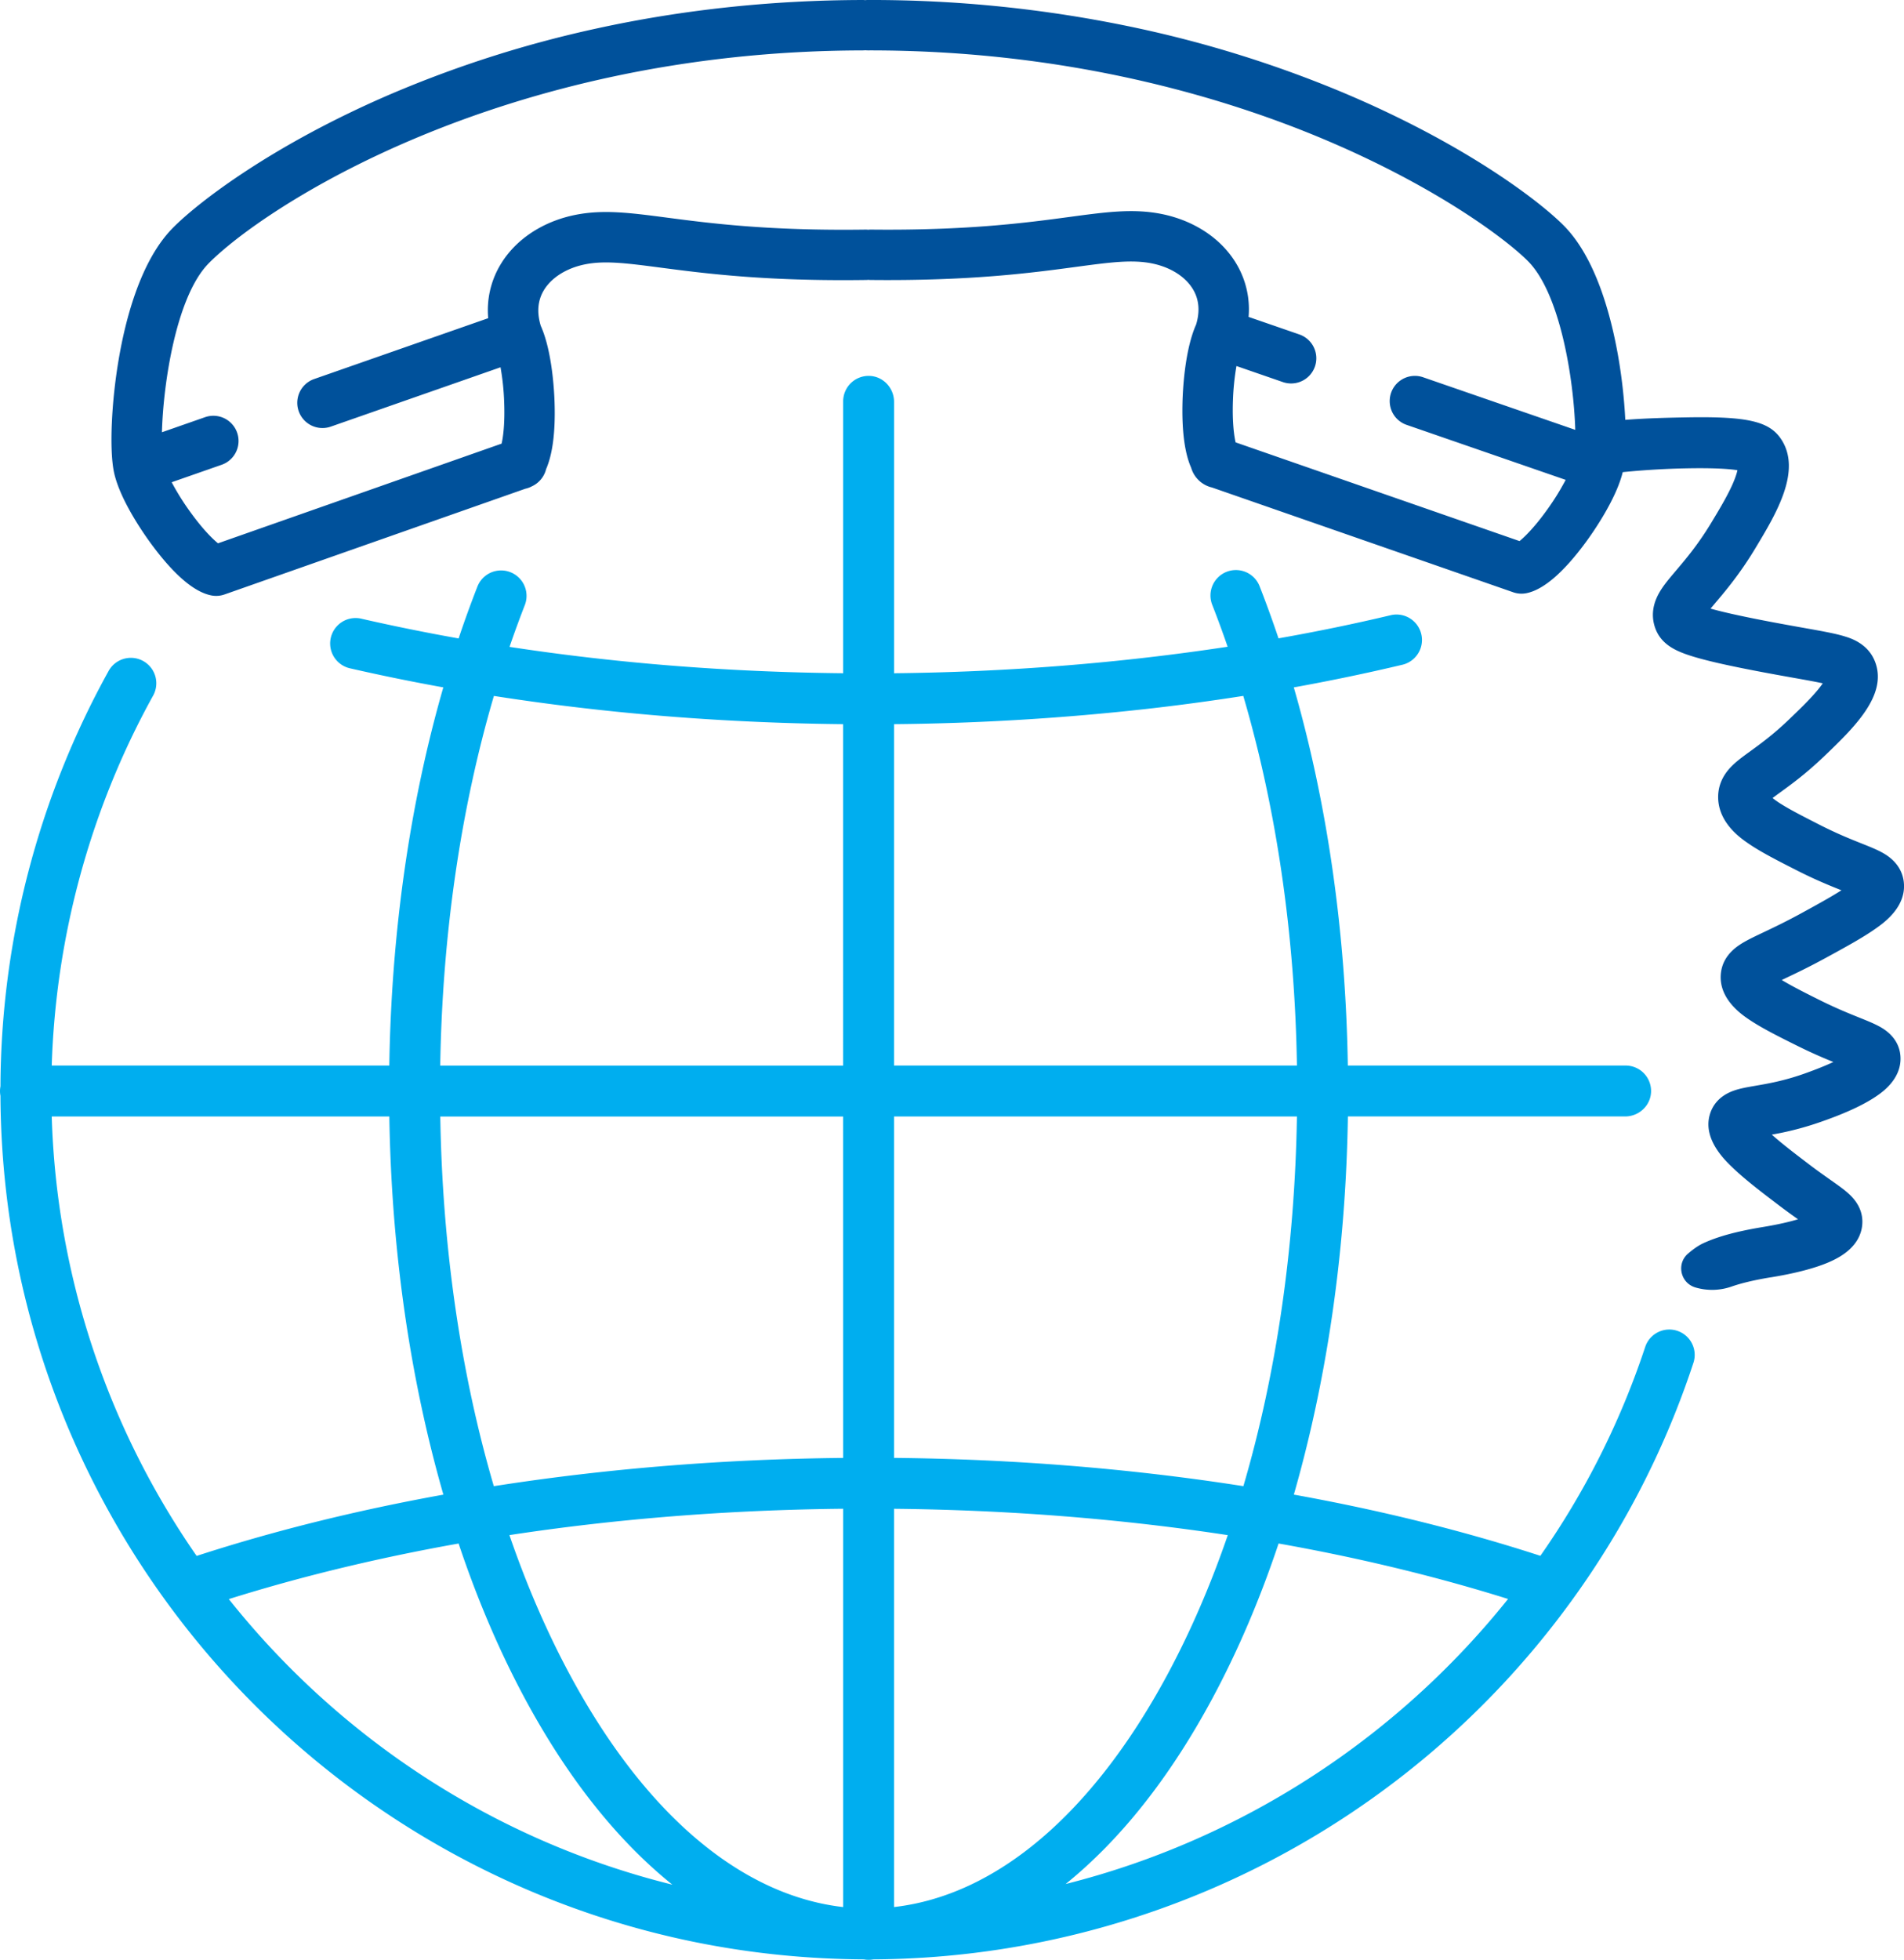
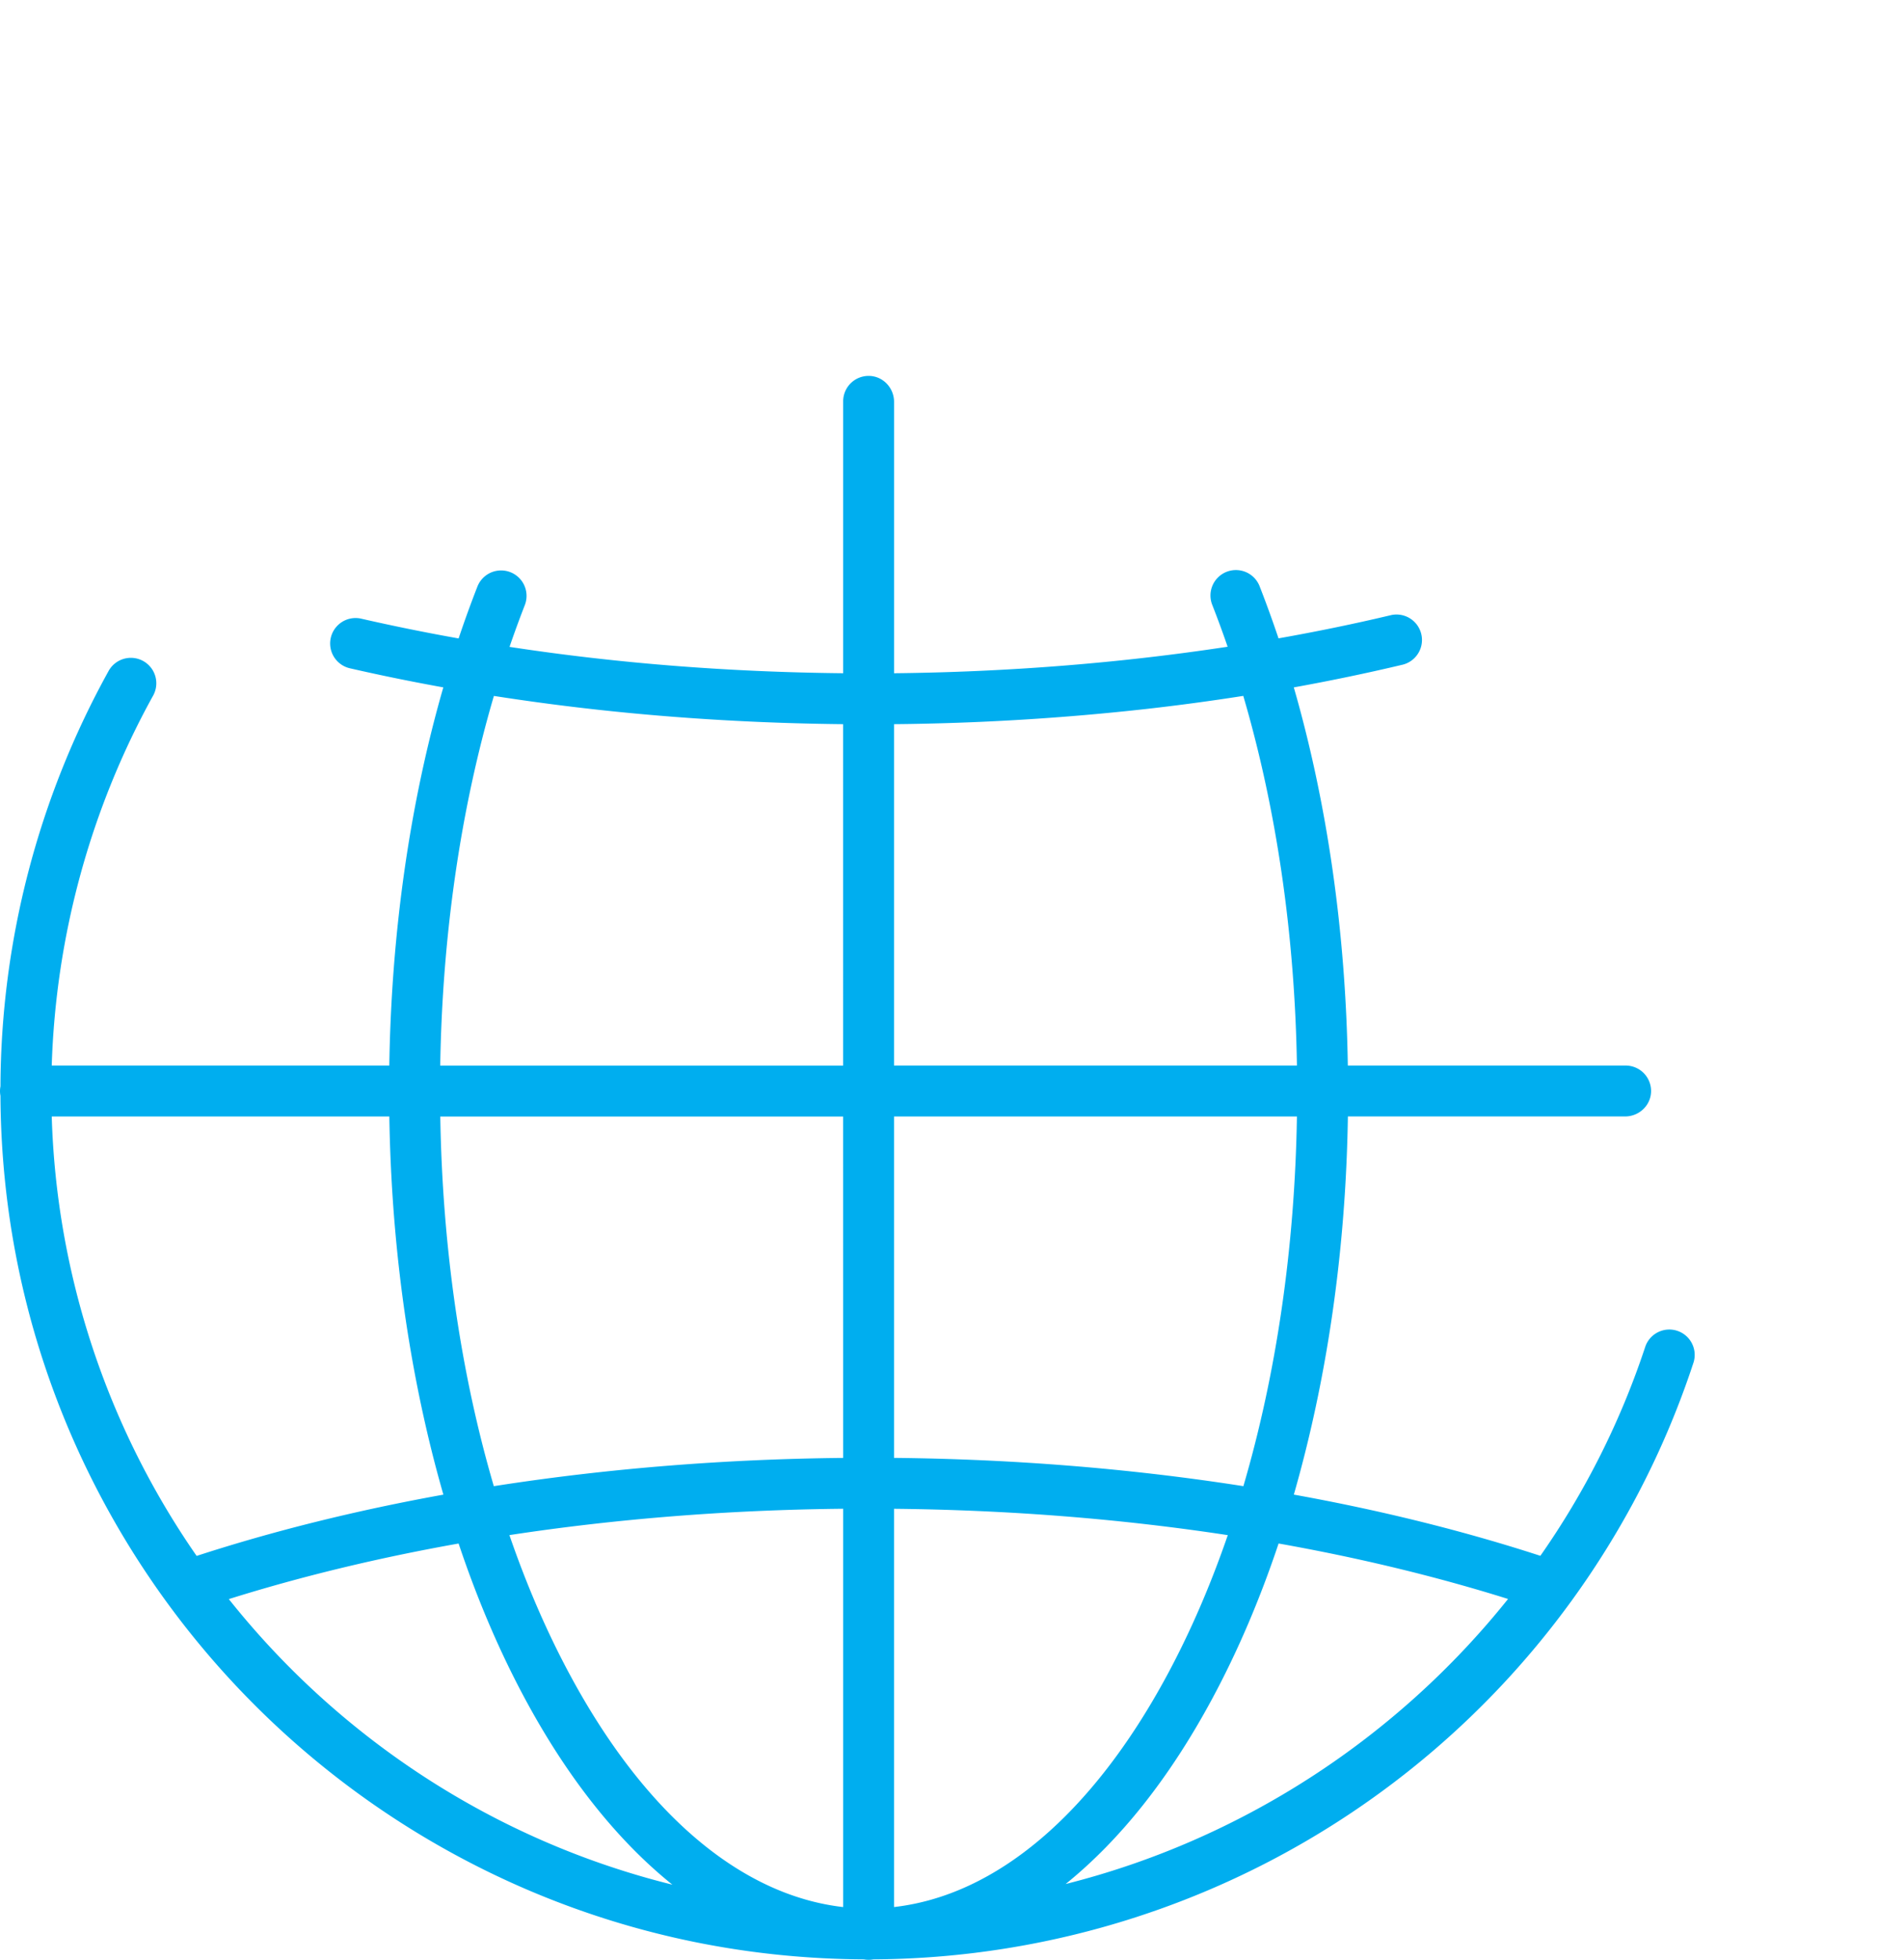
<svg xmlns="http://www.w3.org/2000/svg" viewBox="0 0 2244.7 2310">
-   <path d="m2218.19 1211.34c-7-4.16-15.45-7.58-26.21-11.9-12.07-4.86-27.09-10.91-46-20.31-13.22-6.57-32.33-16.05-45.41-24l4.18-2c11.69-5.54 27.69-13.14 47.27-23.83 23.85-13 44.45-24.26 59.59-35 9.89-7 36.16-25.67 32.84-54.72-1.08-9.47-5.89-22.9-22.69-33.07-7.27-4.41-16-7.89-27.06-12.3-12.93-5.16-29-11.57-49.45-22-17.62-9-32.84-16.7-44.26-23.77a108.57 108.57 0 0 1 -11.24-7.78c2.88-2.22 6.31-4.71 9.37-6.93 12.78-9.27 30.27-22 51.29-42.13 35.15-33.7 75-71.9 60.34-111.15-8-21.51-28.43-28-35.13-30.07-11.29-3.57-26.38-6.26-49.2-10.32-10.47-1.86-22.33-4-36.22-6.59-39.34-7.41-61.31-12.61-73.56-16.11 1.68-2 3.43-4.07 5.05-6 12.4-14.61 29.37-34.62 47.65-64.93 24.74-41 55.54-92.13 30.08-129.41-14-20.46-39.73-26.31-110.3-25.08-24.5.43-48.83 1.07-73 2.95a621.13 621.13 0 0 0 -8.45-75.22c-8.68-49.4-26.82-116.16-64-153.68-30-30.27-118.78-97.47-261.32-157.3a1374.92 1374.92 0 0 0 -245.35-76.37 1497.11 1497.11 0 0 0 -313.81-32.32 26.75 26.75 0 0 0 -3.13.17c-1-.1-2-.16-3-.16-106.87.19-212.12 11.42-312.88 33.39a1345.05 1345.05 0 0 0 -243 77.3c-139.18 59.67-227.43 127.48-257.61 158.14-2.23 2.25-4.48 4.73-6.7 7.36-32.76 38.78-49 101.1-56.79 146.55-8.81 51.2-11.23 107.35-5.76 133.52l.15.76c7.12 32.67 35.65 73.06 44.23 84.67 26.57 35.93 50.26 56.16 70.41 60.12a29.77 29.77 0 0 0 15.57-1.12l354.53-124.59a30 30 0 0 0 7.53-2.73 30.43 30.43 0 0 0 17.1-20.47c7.58-17.43 11-43.39 10-77.17-.39-13.84-2.69-61.29-16.3-91.67-4.76-15.52-3.67-29.42 3.25-41.33a50 50 0 0 1 5.1-7.2c9.86-11.68 25.33-20.17 43.54-23.89 23.47-4.81 49.52-1.4 89 3.76 52.48 6.87 124.3 16.27 242.57 14.59.88 0 1.77-.07 2.69-.16q1.35.14 2.73.15c118.3 1.25 190.07-8.4 242.52-15.46 39.42-5.29 65.46-8.79 89-4.06 22.06 4.43 39.83 15.7 48.73 30.92 7 11.88 8.13 25.72 3.47 41.14-13.59 30.63-15.73 78.08-16.06 91.91-.81 33.9 2.63 59.78 10.24 76.92a33.49 33.49 0 0 0 24.6 23.27l355.08 123.48a29.67 29.67 0 0 0 15.57 1.07c20.07-4 43.85-24.47 70.2-60.36 8.26-11.25 35.38-49.9 43.33-82.3 25.39-2.55 51.23-4.07 77-4.53 33.18-.57 50 .93 58.23 2.24-.78 3.73-2.57 9.63-6.62 18.46-6.32 13.78-15.62 29.21-23.83 42.82-15.77 26.17-30.32 43.32-42 57.09-8.27 9.75-14.81 17.46-19.6 25.8-8 13.91-9.71 27.82-5.07 41.34 6.39 18.61 22.37 26.43 37.17 31.63 17.1 6 45.06 12.53 90.66 21.11 14.18 2.67 26.19 4.81 36.8 6.7 12.49 2.22 24.56 4.37 33.11 6.26a124.18 124.18 0 0 1 -8.39 10.67c-9.11 10.54-20.61 21.57-31.74 32.23-18.05 17.32-33 28.17-45 36.89-9.63 7-17.24 12.52-23.56 19.21-10.09 10.69-15 22.93-14.65 36.38.79 29.08 26 46.73 34.34 52.52 15.09 10.55 35 20.67 58.05 32.4 22 11.21 39.76 18.37 52.94 23.63-13.3 8.5-32.31 18.89-47.72 27.3-18.09 9.88-32.59 16.76-44.25 22.29-12.46 5.92-21.47 10.19-28.86 15.26-13.34 9.13-20.56 20.86-21.45 34.86-1.87 29.19 25.47 47.39 34.46 53.37 15.08 10 35 19.94 56.14 30.42 16.72 8.3 30.84 14.3 42.13 18.92-8.25 3.87-19.5 8.53-34.77 13.92-23.6 8.32-42.08 11.5-56.92 14.06-10.26 1.77-18.37 3.16-25.85 5.84-18.25 6.51-25.3 18.74-28 27.84-8.63 29 17.35 53.82 27.13 63.16 14.77 14.09 34.05 28.75 54.47 44.27 8.53 6.48 16 11.81 22.3 16.27-9.33 2.83-22.72 6.06-41.76 9.2l-.28.05c-30.19 5-52.31 11-69.63 19-6.11 2.82-12.34 7.33-18.14 12.36-13.79 12-8.74 34.51 8.76 39.73a69.52 69.52 0 0 0 42.88-1.08c10.61-3.71 25.41-7.43 45.92-10.82h.28c8-1.33 29.44-4.86 50-11.2 13.11-4 23.51-8.46 31.79-13.52 19.86-12.14 25.05-27 25.9-37.36 1.08-13-3.9-25-14.79-35.37-5.72-5.47-12.7-10.37-22.36-17.16-7-5-15-10.56-24.59-17.82-15.5-11.79-30.15-22.93-41.87-33.13-1.07-.92-2.07-1.81-3-2.66a359.93 359.93 0 0 0 57.71-15c8.53-3 28.49-10 47-19.46 11.79-6 20.94-11.9 28-18 17-14.84 19.69-29.94 18.94-40-.7-9.72-5.15-23.3-22.32-33.57zm-577.48-727a29.5 29.5 0 0 0 17.62 16.45l187.5 64.83a294.76 294.76 0 0 1 -21.47 34.66c-4.79 6.71-9.63 13-14.38 18.58-8.73 10.34-15.08 16.12-18.52 18.93l-334.77-116.37c-1.46-6.39-4.13-22.2-3.12-49.7a296.72 296.72 0 0 1 4.12-40.29l54.76 18.93a29.71 29.71 0 0 0 37.78-18.36 29.72 29.72 0 0 0 -18.38-37.79l-59.85-20.68a104.34 104.34 0 0 0 -14.1-62.11c-17.46-29.82-49.64-51.38-88.3-59.16-33.28-6.69-64.89-2.44-108.67 3.45-50.6 6.8-119.91 16.11-233.89 14.91a32.54 32.54 0 0 0 -3.45.17c-1.12-.11-2.26-.16-3.45-.16-114 1.59-183.34-7.49-234-14.13-43.77-5.73-75.39-9.86-108.62-3.06-31.22 6.39-58.57 21.94-77 43.79a110.08 110.08 0 0 0 -11.07 15.66 104.34 104.34 0 0 0 -13.89 62.16l-205.2 71.73a29.7 29.7 0 1 0 19.64 56.08l200.1-69.95a292.55 292.55 0 0 1 4.26 40.28c1.1 27.53-1.52 43.36-3 49.71l-334.36 117.5c-5.09-4.15-16.91-15-33-37.39a295 295 0 0 1 -21.59-34.59l58.92-20.6a29.7 29.7 0 0 0 -19.6-56.08l-50.83 17.76c1.54-56.87 16.16-153.32 51-194.58 1.31-1.55 2.65-3 4-4.4 63.88-64.91 342.67-250.37 771.19-251.1 1 0 2-.06 3.08-.16a28.93 28.93 0 0 0 3.09.15c237.13-.4 422.41 56.4 536.09 104.13 134.18 56.32 217 119 242.11 144.33 37.8 38.15 53.87 138.56 55.69 198.8l-179.41-62a29.7 29.7 0 0 0 -37 39.69z" fill="#00519b" />
  <path d="m1939.59 1587.65a949.88 949.88 0 0 1 -123.59 246.19c-90.6-29.45-188-53.63-290.65-72.15q11.54-40.15 21.16-82.33c26.32-115.51 40.61-237.62 42.57-363.4h326.82c16.35 0 30.16-12.82 30.61-29.16a30 30 0 0 0 -30-30.84h-327.51c-2.46-157.17-24.18-308.69-63.68-445.73q65.55-11.85 128.3-26.76a30 30 0 0 0 -13.88-58.37c-43 10.22-87.23 19.34-132.45 27.33q-10.44-31.08-22.12-61a30 30 0 1 0 -55.86 21.88q9.42 24.06 18 49c-126.45 19.24-259.41 29.86-393.27 31.24v-319.87c0-16.35-12.82-30.17-29.16-30.61a30 30 0 0 0 -30.84 30v320.47c-135.5-1.34-267.12-11.75-393.34-31.07q8.59-25 18-49.16a30 30 0 0 0 -55.87-21.88q-11.71 29.94-22.15 61.1-58.32-10.38-115-23.35a30 30 0 0 0 -13.41 58.48q54.08 12.4 110.37 22.56c-39.5 137-61.23 288.56-63.68 445.74h-397.96c4.76-152.6 45.73-302.56 119.22-435.5a30 30 0 1 0 -52.51-29 1018.68 1018.68 0 0 0 -127.16 489 29.73 29.73 0 0 0 -.55 5.54 30.6 30.6 0 0 0 .53 5.62c.73 136.18 27.76 268.3 80.42 392.8a1027.07 1027.07 0 0 0 544.67 544.67c124.5 52.66 256.63 79.69 392.81 80.42a30.49 30.49 0 0 0 5.61.53 30.16 30.16 0 0 0 5.58-.53 1023.83 1023.83 0 0 0 822.09-421.21c.56-.71 1.1-1.43 1.6-2.2q21.76-30 41.41-61.73a1016.83 1016.83 0 0 0 101.72-218 29.91 29.91 0 0 0 -19.88-38 29.93 29.93 0 0 0 -36.97 19.28zm-1878.59-271.65h398c2 125.78 16.25 247.89 42.57 363.4q9.6 42.17 21.16 82.33c-102.72 18.54-200.24 42.75-290.91 72.23a957.88 957.88 0 0 1 -170.82-517.96zm208.75 568.86c85.32-26.76 176.09-48.67 270.92-65.51 22.13 66.13 48.37 127.48 78.5 183.42 50 92.75 108.32 166.28 173.49 218.68-209.66-51.91-392.43-172.59-522.93-336.63zm724.31 363c-120.37-13.77-233.77-109.66-322.06-273.59-27.27-50.6-51.14-105.87-71.43-164.84 125.8-19.2 258-29.71 393.49-31.06zm0-529.42c-138.47 1.37-274.6 12.2-405.09 32.26-2.26.34-4.52.7-6.78 1.06-38.88-132.51-60.63-281-63.12-435.73h474.93zm-.06-462.44h-475c2.49-154.14 24.09-302.33 63.27-435.71q60.55 9.46 122.78 16.3c94.23 10.33 191.29 16 288.93 17zm60-402.42a2924.84 2924.84 0 0 0 298.9-18.1q57.1-6.48 112.85-15.23c39.18 133.39 60.78 281.57 63.26 435.71h-475.01zm0 462.42h475c-2.49 154.78-24.24 303.22-63.12 435.73-2.26-.36-4.52-.72-6.79-1.06-130.48-20.06-266.61-30.89-405.08-32.26zm0 462.41c135.48 1.35 267.68 11.86 393.49 31.06-20.29 59-44.17 114.24-71.43 164.84-88.31 163.93-201.71 259.82-322.06 273.52zm202.27 442.33c64.82-52.34 122.87-125.64 172.61-218 30.14-55.94 56.38-117.29 78.51-183.42 94.67 16.82 185.31 38.68 270.52 65.38-131.38 164.3-314.83 283.98-521.6 336z" fill="#00aeef" />
</svg>